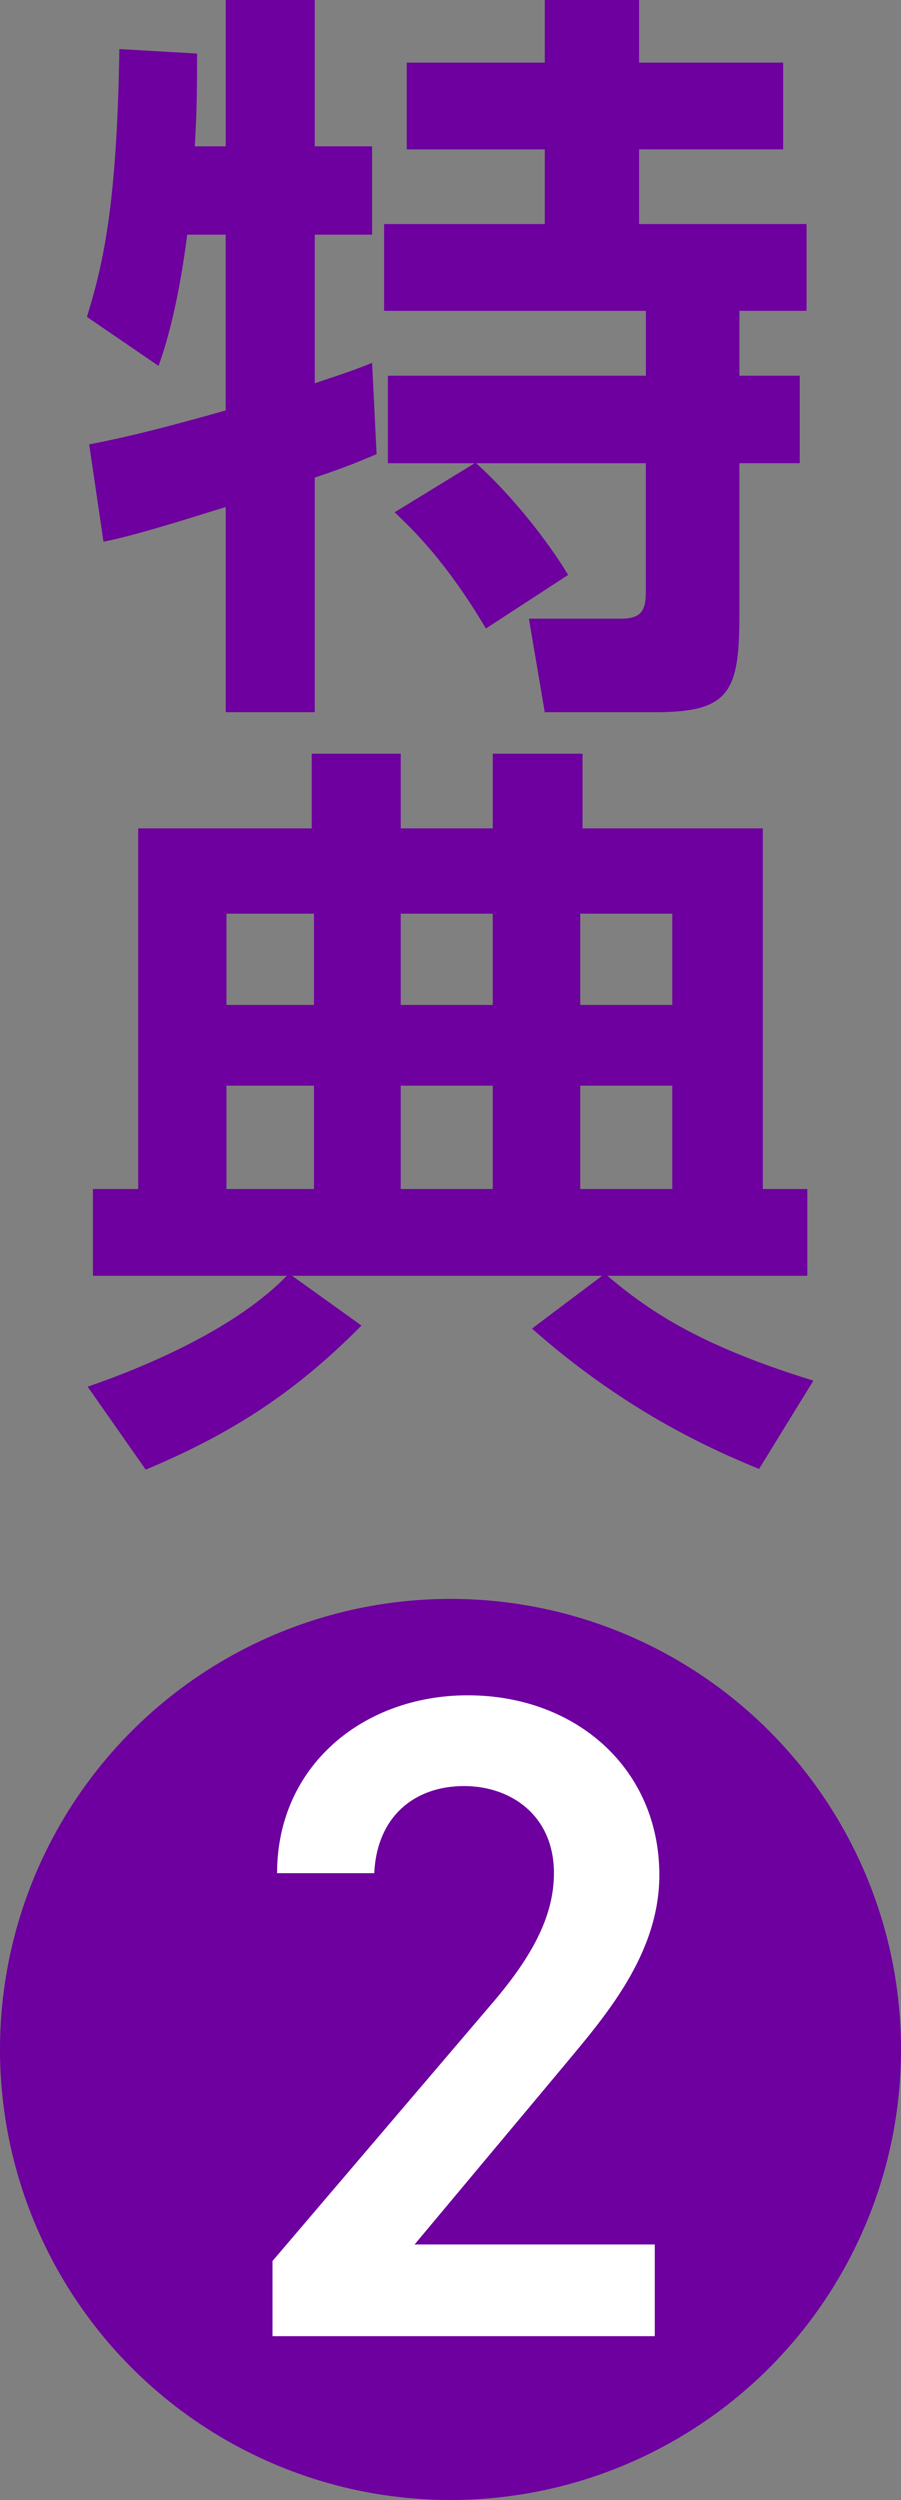
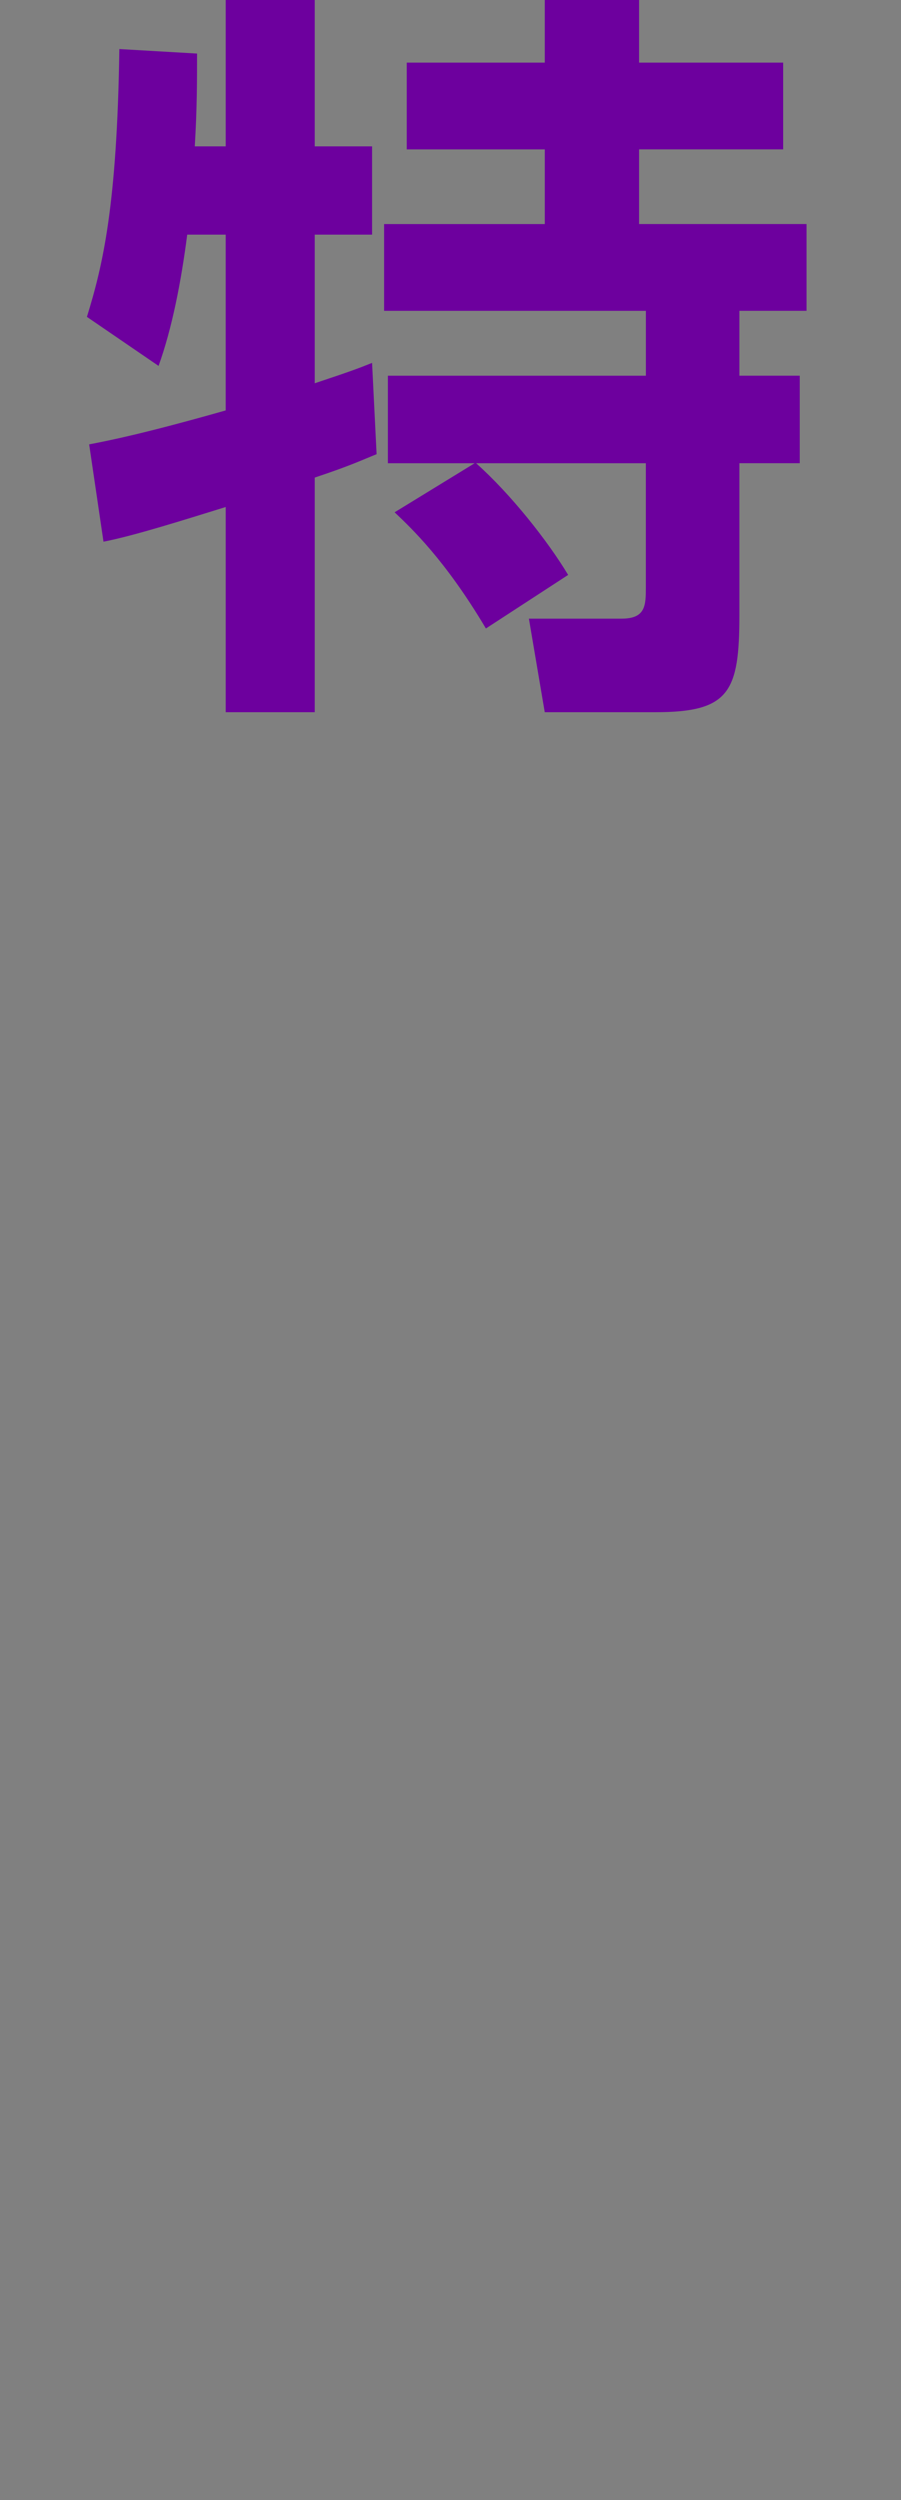
<svg xmlns="http://www.w3.org/2000/svg" id="a" viewBox="0 0 47.191 130.927">
  <rect x="0" y="0" width="47.191" height="130.927" fill="#808080" stroke="none" />
-   <circle cx="23.596" cy="107.331" r="23.596" fill="#6d009e" stroke-width="0" />
-   <path d="M34.295,122.347H14.273v-3.937l11.379-13.349c2.161-2.497,3.361-4.657,3.361-6.962,0-3.025-2.257-4.562-4.706-4.562-2.593,0-4.562,1.584-4.706,4.562h-5.089c0-5.618,4.513-9.315,9.987-9.315,5.666,0,10.035,3.842,10.035,9.411,0,4.178-2.881,7.442-4.993,9.987l-7.827,9.363h12.58v4.801Z" fill="#fff" stroke-width="0" />
  <path d="M4.669,23.272c1.027-.197,2.845-.554,7.152-1.778v-9.206h-2.015c-.316,2.449-.79,4.899-1.501,6.875l-3.753-2.568c.83-2.687,1.58-5.809,1.699-14.026l4.07.236c0,1.423,0,2.885-.119,4.86h1.62V0h4.663v7.665h3.003v4.623h-3.003v7.784c1.896-.633,2.212-.751,3.003-1.067l.237,4.781c-.79.316-1.343.593-3.24,1.225v12.288h-4.663v-10.747c-2.173.672-4.781,1.502-6.401,1.817l-.751-5.097ZM24.86,24.26h-4.544v-4.583h13.513v-3.398h-13.711v-4.544h8.416v-3.911h-7.23V3.279h7.23V0h4.939v3.279h7.546v4.544h-7.546v3.911h8.771v4.544h-3.517v3.398h3.161v4.583h-3.161v7.942c0,4.03-.514,5.097-4.386,5.097h-5.809l-.83-4.899h4.86c1.265,0,1.265-.711,1.265-1.659v-6.48h-8.89c1.817,1.62,3.753,4.07,4.82,5.849l-4.307,2.805c-2.134-3.596-3.912-5.255-4.781-6.085l4.188-2.568Z" fill="#6d009e" stroke-width="0" />
-   <path d="M4.59,72.623c3.438-1.186,7.863-3.161,10.432-5.809H4.867v-4.544h2.371v-18.887h9.088v-3.912h4.663v3.912h4.82v-3.912h4.702v3.912h9.443v18.887h2.331v4.544h-10.471c2.41,2.055,5.176,3.754,10.787,5.492l-2.845,4.623c-2.805-1.146-7.152-3.161-11.893-7.35l3.674-2.766H15.298l3.635,2.607c-3.517,3.557-6.875,5.69-11.301,7.547l-3.042-4.346ZM11.861,47.849v4.781h4.583v-4.781h-4.583ZM11.861,56.857v5.413h4.583v-5.413h-4.583ZM20.988,47.849v4.781h4.82v-4.781h-4.82ZM20.988,56.857v5.413h4.82v-5.413h-4.82ZM30.392,47.849v4.781h4.82v-4.781h-4.82ZM30.392,56.857v5.413h4.82v-5.413h-4.82Z" fill="#6d009e" stroke-width="0" />
</svg>